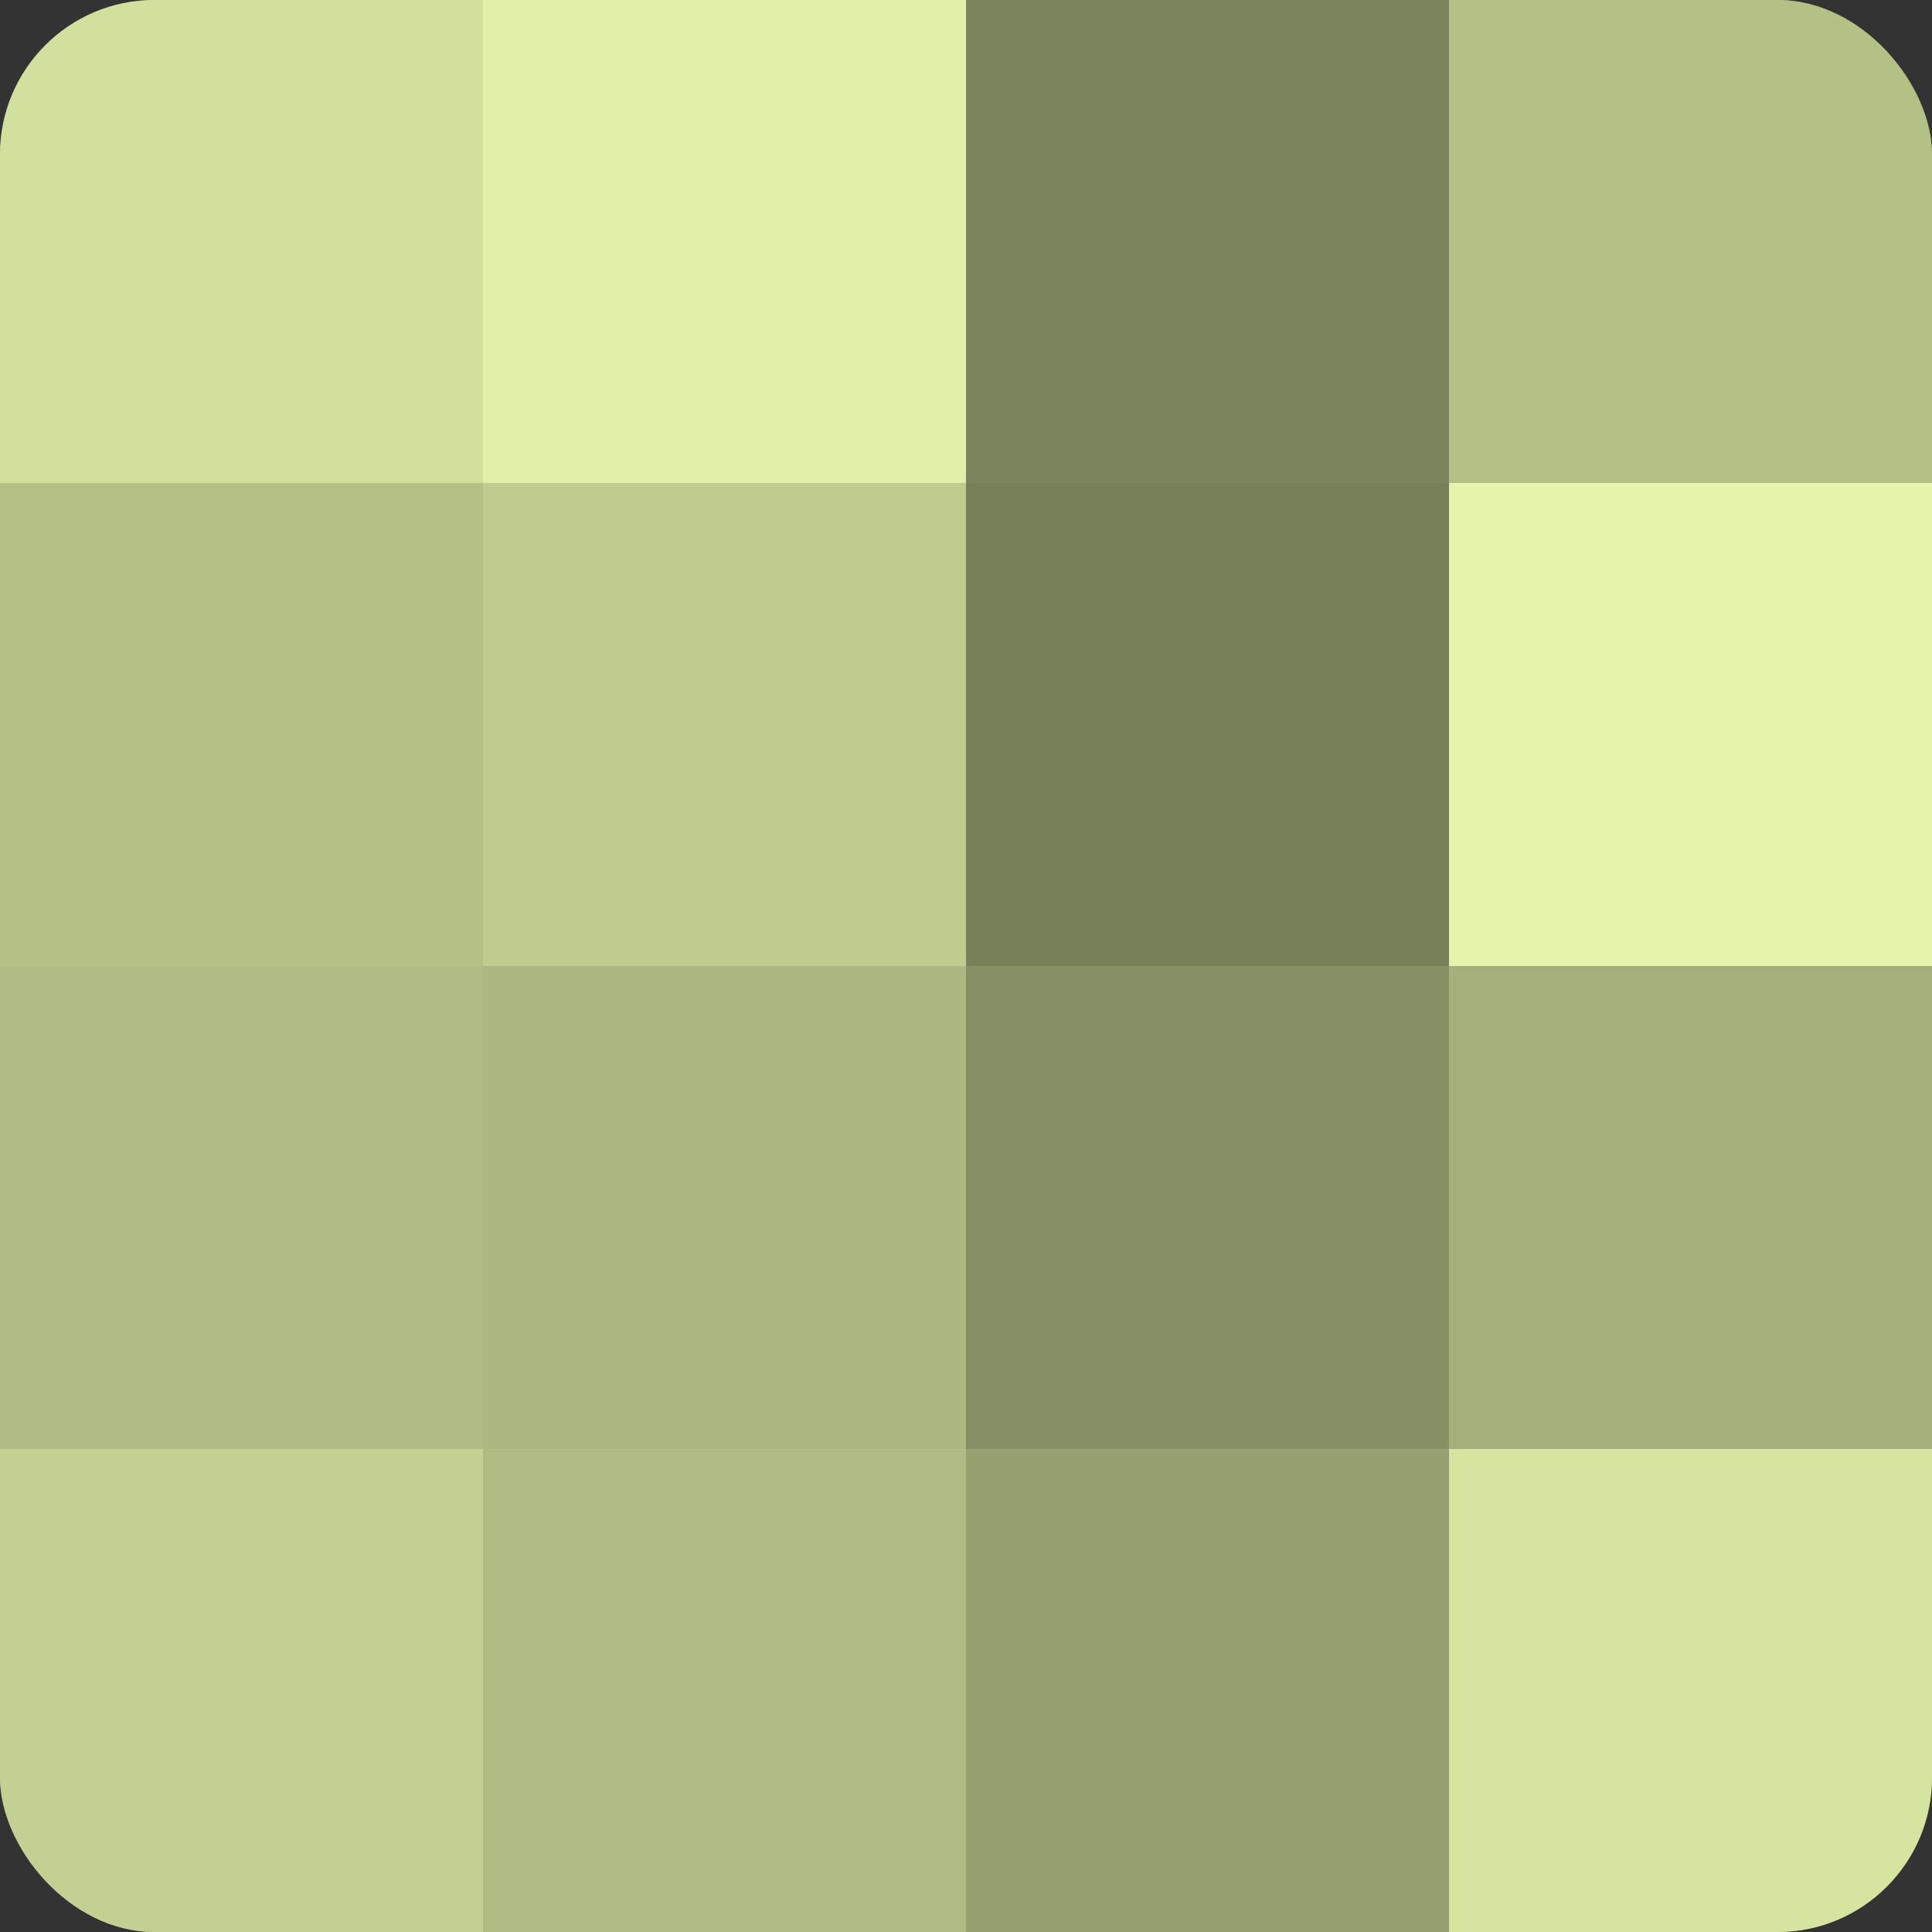
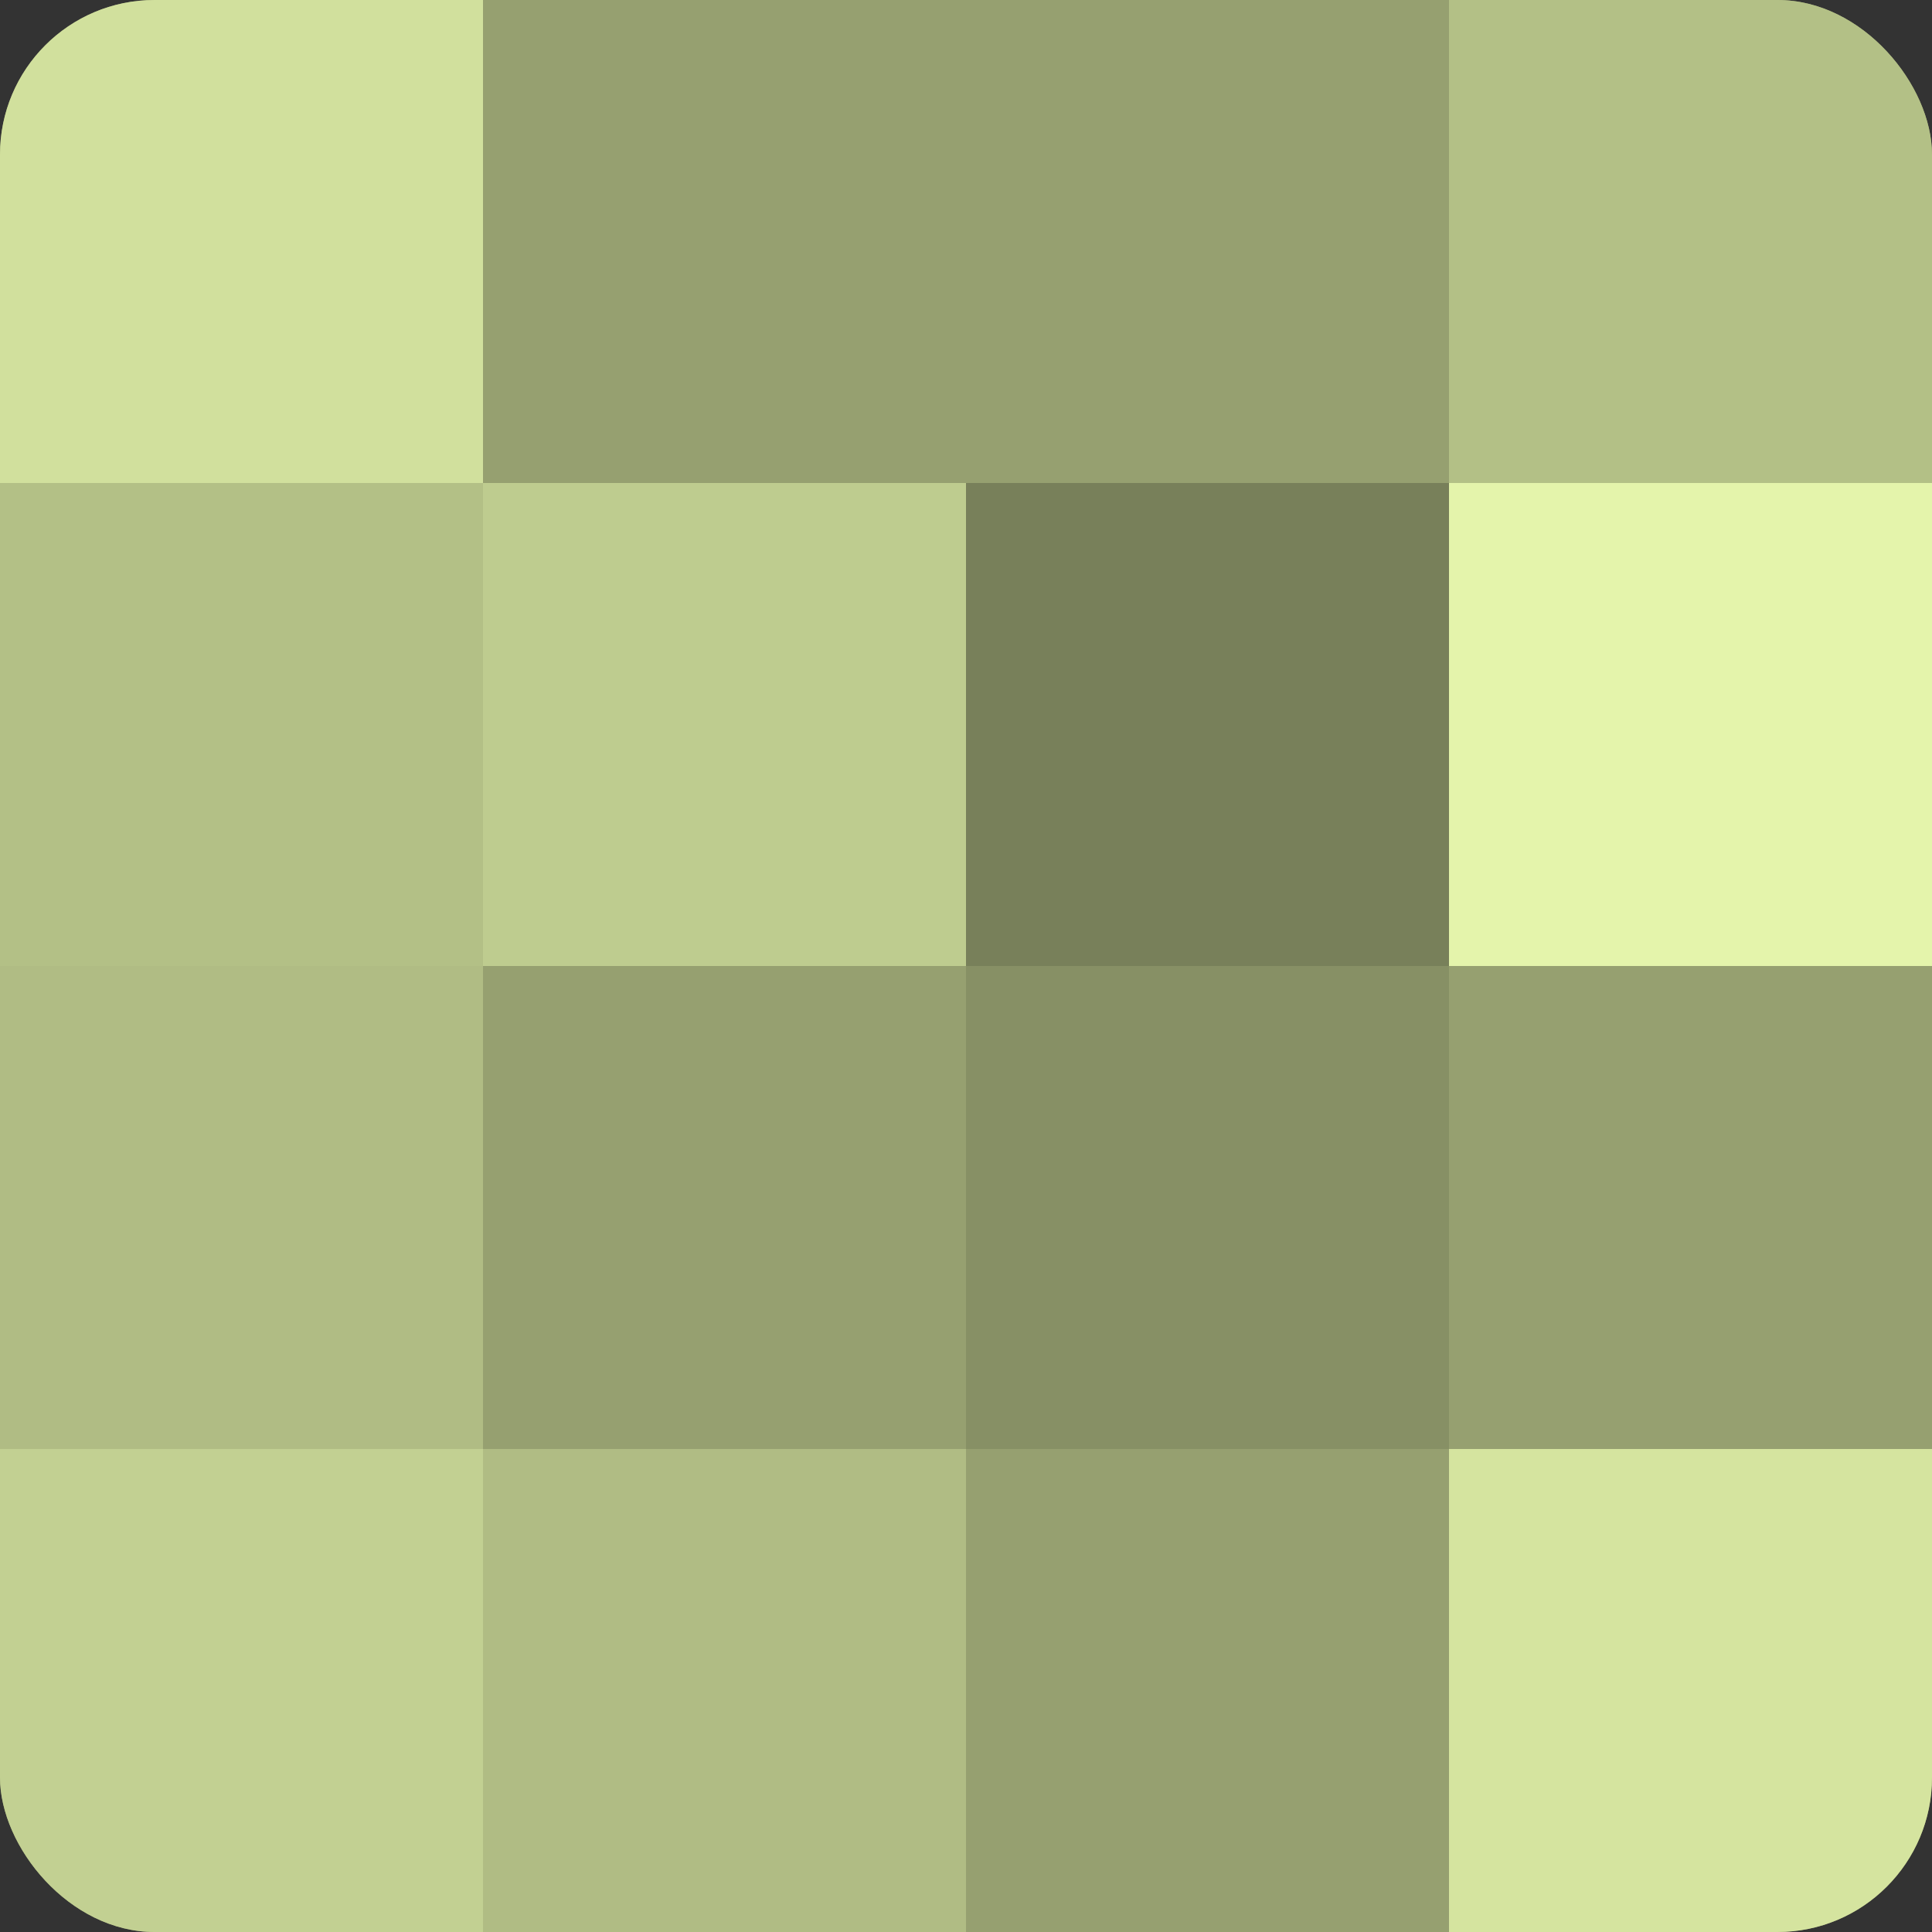
<svg xmlns="http://www.w3.org/2000/svg" width="60" height="60" viewBox="0 0 100 100" preserveAspectRatio="xMidYMid meet">
  <rect x="0" y="0" width="100" height="100" fill="#333333" stroke="none" />
  <defs>
    <clipPath id="c" width="100" height="100">
      <rect width="100" height="100" rx="8" ry="8" />
    </clipPath>
  </defs>
  <g clip-path="url(#c)">
    <rect width="100" height="100" fill="#96a070" />
    <rect width="25" height="25" fill="#d1e09d" />
    <rect y="25" width="25" height="25" fill="#b3c086" />
    <rect y="50" width="25" height="25" fill="#b0bc84" />
    <rect y="75" width="25" height="25" fill="#c2d092" />
-     <rect x="25" width="25" height="25" fill="#e0f0a8" />
    <rect x="25" y="25" width="25" height="25" fill="#becc8f" />
-     <rect x="25" y="50" width="25" height="25" fill="#acb881" />
    <rect x="25" y="75" width="25" height="25" fill="#b0bc84" />
-     <rect x="50" width="25" height="25" fill="#7b845d" />
    <rect x="50" y="25" width="25" height="25" fill="#78805a" />
    <rect x="50" y="50" width="25" height="25" fill="#879065" />
    <rect x="50" y="75" width="25" height="25" fill="#96a070" />
    <rect x="75" width="25" height="25" fill="#b3c086" />
    <rect x="75" y="25" width="25" height="25" fill="#e4f4ab" />
-     <rect x="75" y="50" width="25" height="25" fill="#a4b07b" />
    <rect x="75" y="75" width="25" height="25" fill="#d5e49f" />
  </g>
</svg>